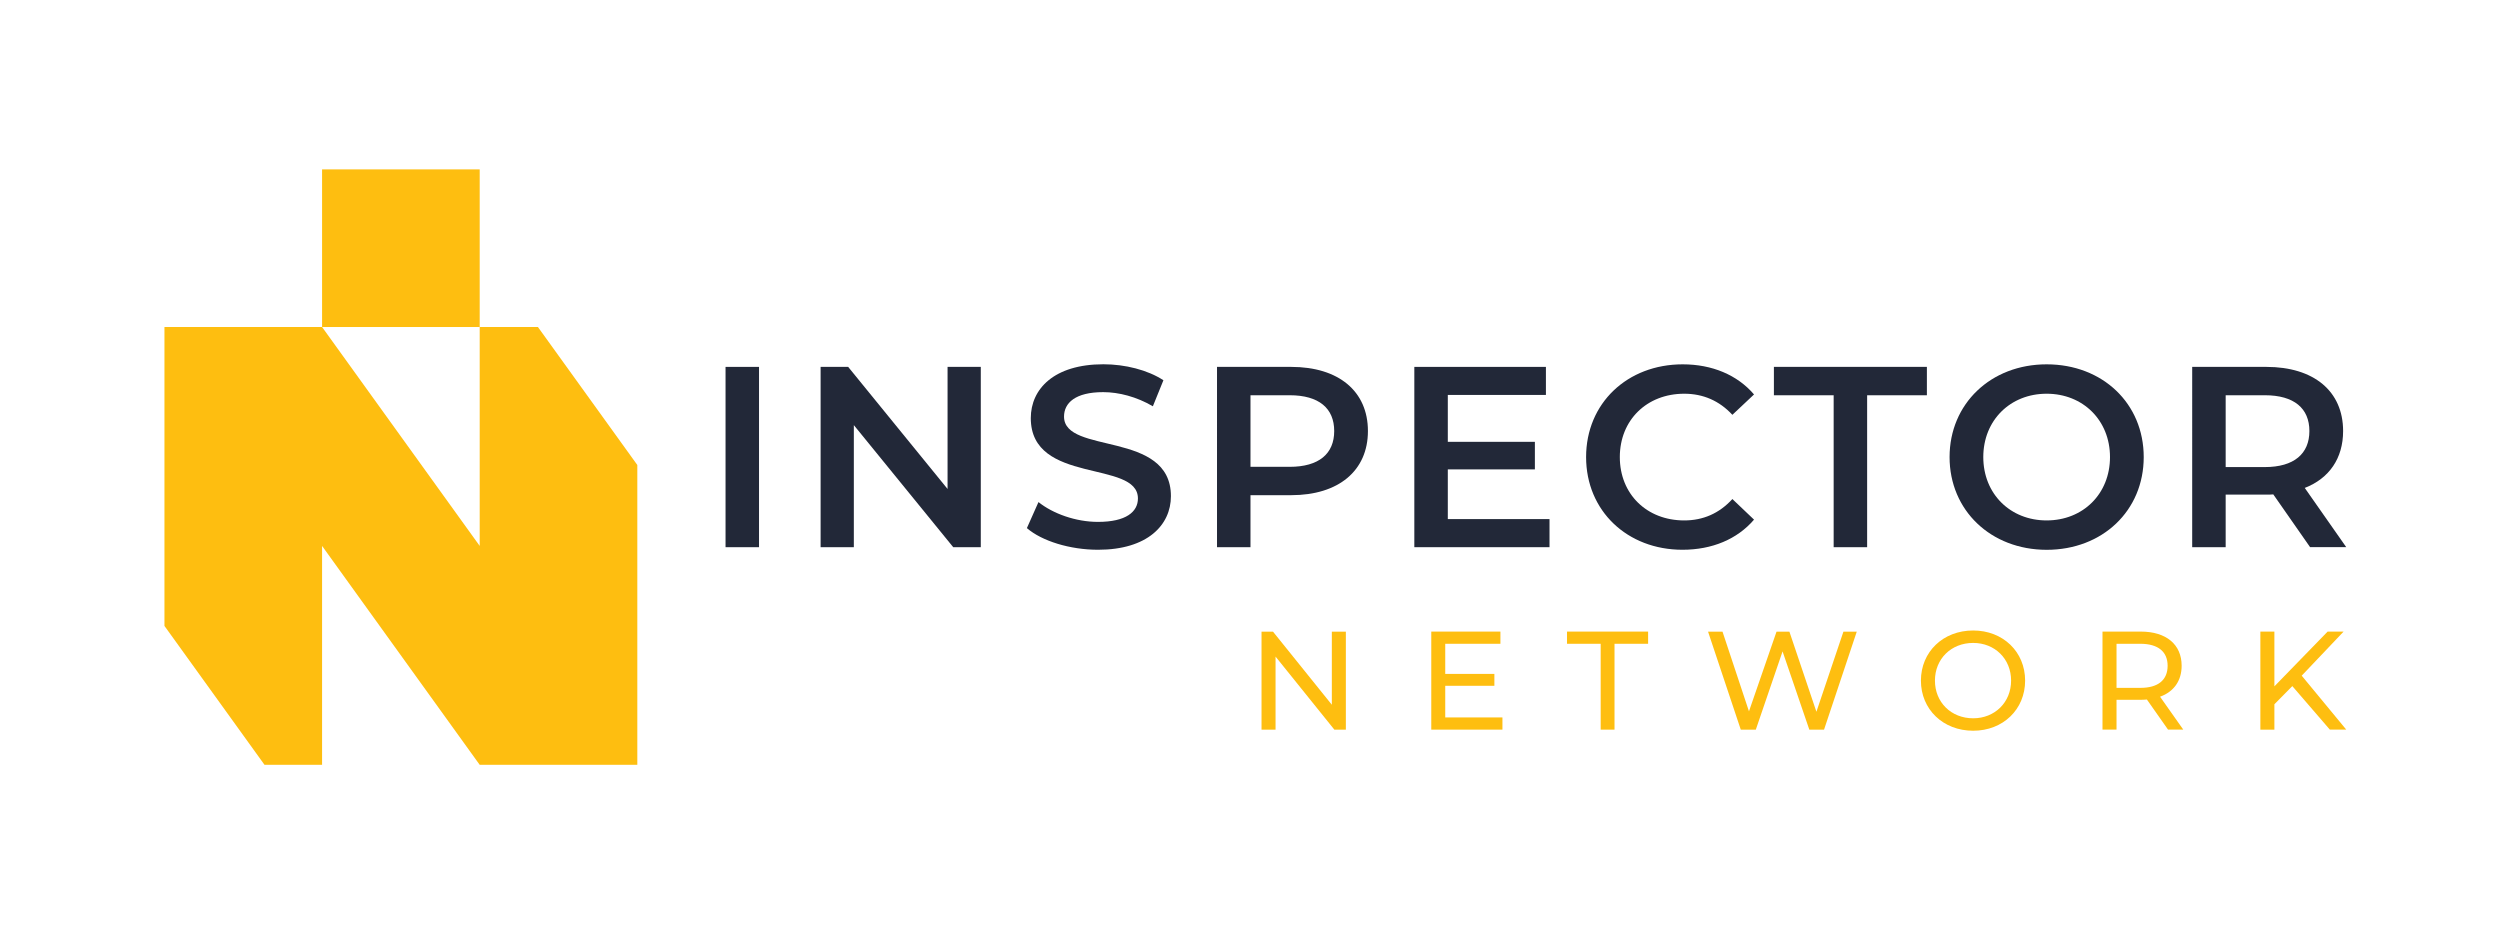
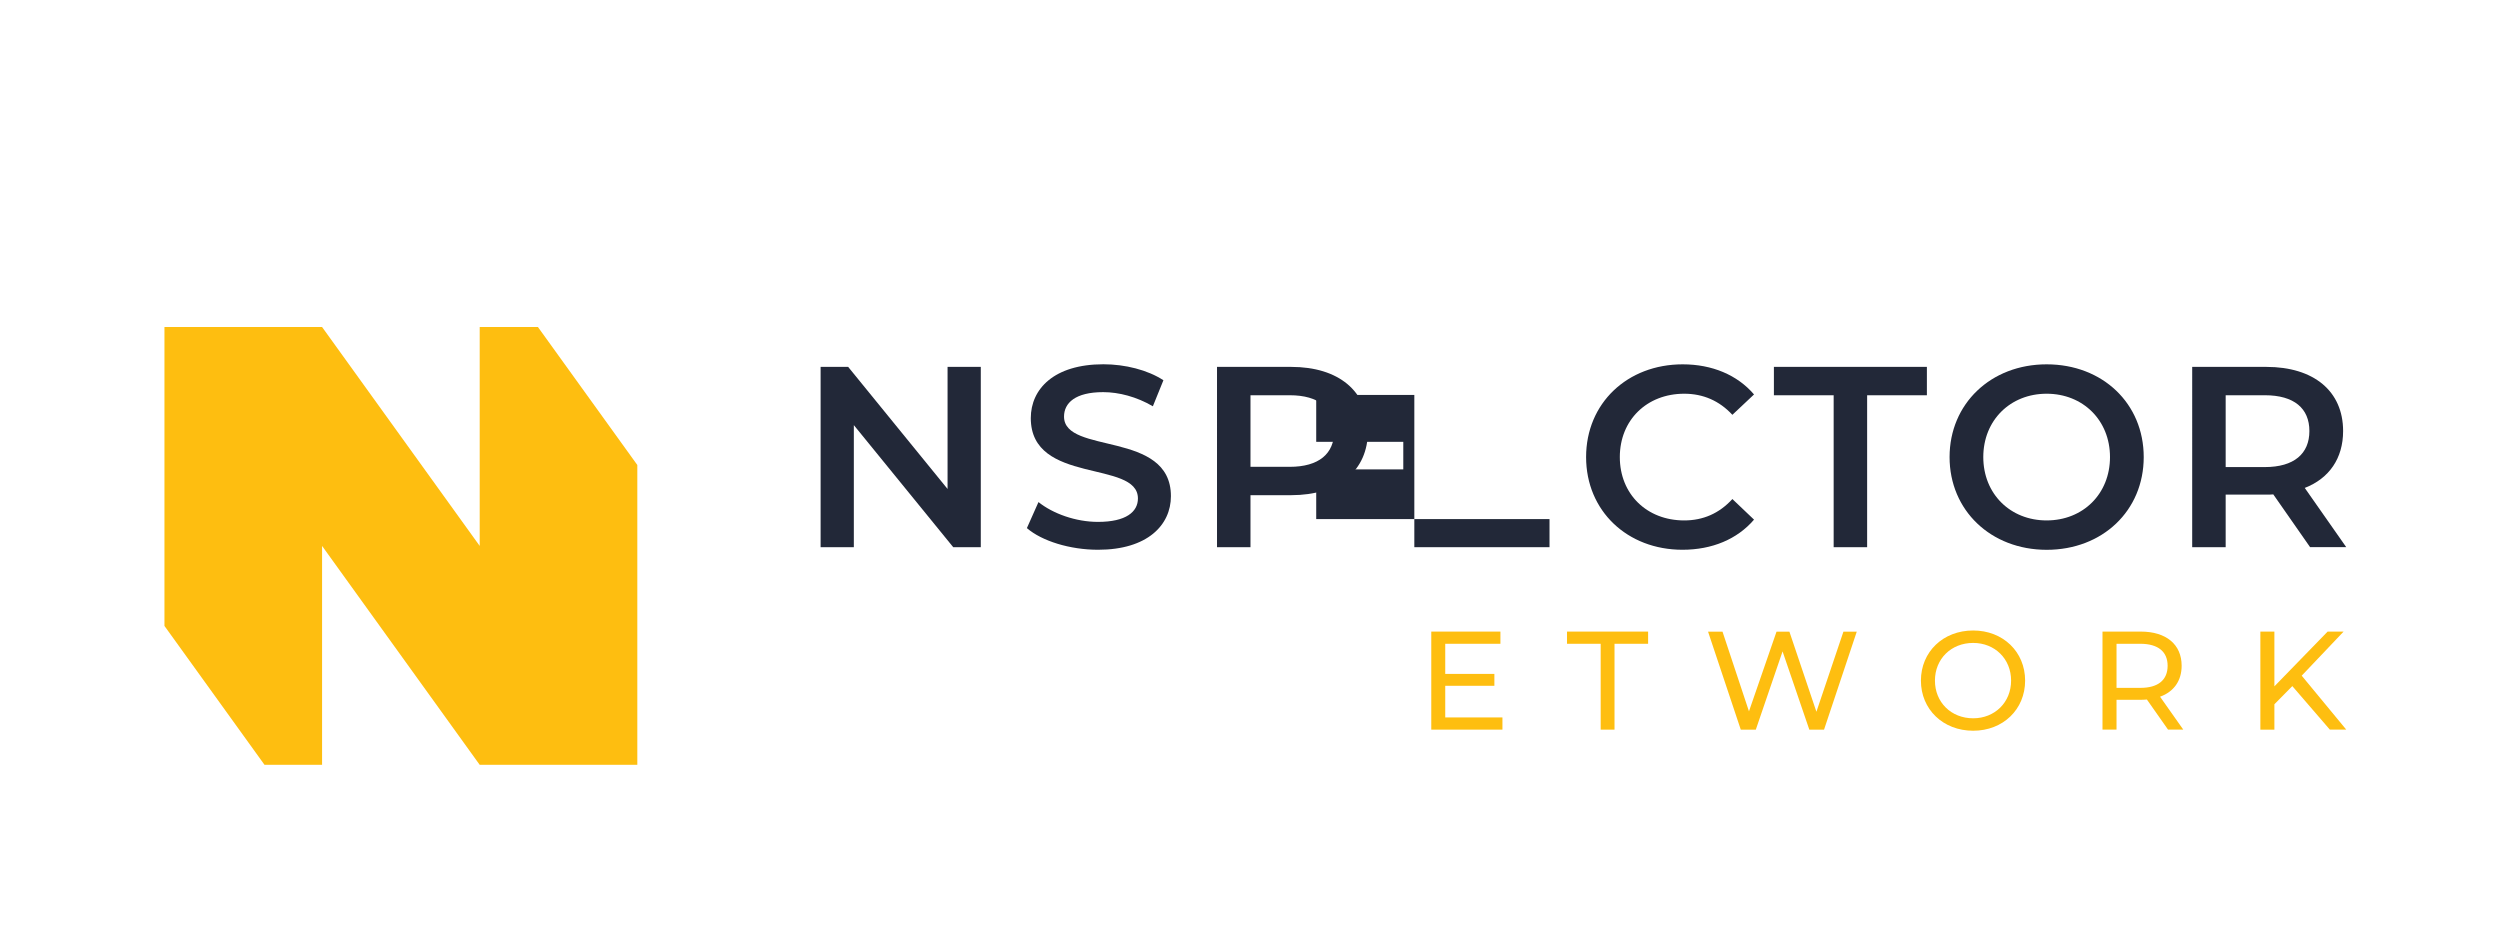
<svg xmlns="http://www.w3.org/2000/svg" version="1.1" x="0px" y="0px" viewBox="0 0 410 153.66" style="enable-background:new 0 0 410 153.66;" xml:space="preserve">
  <style type="text/css">
	.st0{fill:#222838;}
	.st1{fill:#FEBE10;}
</style>
  <g id="background">
</g>
  <g id="Layer_1">
    <g>
      <g>
-         <path class="st0" d="M118.99,60.17h5.49v29.57h-5.49V60.17z" />
        <path class="st0" d="M160.85,60.17v29.57h-4.52l-16.3-20.02v20.02h-5.45V60.17h4.52l16.3,20.02V60.17H160.85z" />
        <path class="st0" d="M168.41,86.61l1.9-4.27c2.37,1.9,6.12,3.25,9.76,3.25c4.6,0,6.55-1.65,6.55-3.84     c0-6.38-17.57-2.2-17.57-13.18c0-4.77,3.8-8.83,11.91-8.83c3.55,0,7.26,0.93,9.84,2.62l-1.73,4.27     c-2.66-1.56-5.58-2.32-8.15-2.32c-4.56,0-6.42,1.77-6.42,4.01c0,6.29,17.53,2.2,17.53,13.05c0,4.73-3.84,8.79-11.95,8.79     C175.47,90.16,170.86,88.73,168.41,86.61z" />
        <path class="st0" d="M224.34,70.69c0,6.5-4.81,10.52-12.59,10.52h-6.67v8.53h-5.49V60.17h12.16     C219.52,60.17,224.34,64.15,224.34,70.69z M218.81,70.69c0-3.72-2.49-5.87-7.31-5.87h-6.42v11.74h6.42     C216.31,76.56,218.81,74.41,218.81,70.69z" />
-         <path class="st0" d="M254.12,85.14v4.6h-22.17V60.17h21.58v4.6h-16.09v7.69h14.28v4.52h-14.28v8.15H254.12z" />
+         <path class="st0" d="M254.12,85.14v4.6h-22.17V60.17v4.6h-16.09v7.69h14.28v4.52h-14.28v8.15H254.12z" />
        <path class="st0" d="M260.12,74.96c0-8.83,6.76-15.21,15.84-15.21c4.81,0,8.95,1.73,11.7,4.94l-3.55,3.34     c-2.15-2.32-4.81-3.46-7.9-3.46c-6.12,0-10.56,4.31-10.56,10.39s4.43,10.39,10.56,10.39c3.08,0,5.74-1.14,7.9-3.51l3.55,3.38     c-2.75,3.21-6.88,4.94-11.74,4.94C266.88,90.16,260.12,83.79,260.12,74.96z" />
        <path class="st0" d="M300.72,64.82h-9.8v-4.65h25.09v4.65h-9.8v24.92h-5.49V64.82z" />
        <path class="st0" d="M319.73,74.96c0-8.74,6.76-15.21,15.92-15.21c9.17,0,15.92,6.42,15.92,15.21s-6.76,15.21-15.92,15.21     C326.49,90.16,319.73,83.7,319.73,74.96z M346.04,74.96c0-6.04-4.44-10.39-10.39-10.39c-5.96,0-10.39,4.35-10.39,10.39     c0,6.04,4.43,10.39,10.39,10.39C341.61,85.35,346.04,81,346.04,74.96z" />
        <path class="st0" d="M378.86,89.74l-6.04-8.66c-0.38,0.04-0.76,0.04-1.14,0.04h-6.67v8.62h-5.49V60.17h12.16     c7.77,0,12.59,3.97,12.59,10.52c0,4.48-2.28,7.77-6.29,9.33l6.8,9.71H378.86z M371.43,64.82h-6.42V76.6h6.42     c4.81,0,7.31-2.2,7.31-5.91S376.25,64.82,371.43,64.82z" />
      </g>
      <g>
-         <path class="st1" d="M220.72,103.59v16.08h-1.88l-9.65-11.99v11.99h-2.3v-16.08h1.88l9.65,11.99v-11.99H220.72z" />
        <path class="st1" d="M246.4,117.66v2h-11.67v-16.08h11.34v2h-9.05v4.94h8.06v1.95h-8.06v5.19H246.4z" />
        <path class="st1" d="M262.5,105.58h-5.51v-2h13.3v2h-5.51v14.08h-2.27V105.58z" />
        <path class="st1" d="M304.51,103.59l-5.37,16.08h-2.41l-4.39-12.84l-4.39,12.84h-2.46l-5.37-16.08h2.37l4.34,13.07l4.52-13.07     h2.11l4.43,13.14l4.43-13.14H304.51z" />
        <path class="st1" d="M315.03,111.62c0-4.71,3.63-8.22,8.57-8.22c4.89,0,8.52,3.49,8.52,8.22c0,4.73-3.63,8.22-8.52,8.22     C318.66,119.84,315.03,116.33,315.03,111.62z M329.82,111.62c0-3.56-2.66-6.18-6.22-6.18c-3.61,0-6.27,2.62-6.27,6.18     c0,3.56,2.66,6.18,6.27,6.18C327.15,117.8,329.82,115.18,329.82,111.62z" />
        <path class="st1" d="M355.56,119.66l-3.47-4.94c-0.32,0.02-0.67,0.05-1.01,0.05h-3.97v4.89h-2.3v-16.08h6.27     c4.18,0,6.71,2.11,6.71,5.6c0,2.48-1.29,4.27-3.54,5.08l3.81,5.4H355.56z M355.49,109.19c0-2.3-1.54-3.61-4.48-3.61h-3.9v7.23     h3.9C353.96,112.82,355.49,111.49,355.49,109.19z" />
        <path class="st1" d="M375.94,112.52L373,115.5v4.16h-2.3v-16.08h2.3v8.98l8.73-8.98h2.62l-6.87,7.23l7.3,8.84h-2.69     L375.94,112.52z" />
      </g>
      <g>
-         <rect x="52.82" y="27.78" class="st1" width="25.85" height="25.85" />
        <polygon class="st1" points="88.22,53.63 78.67,53.63 78.67,89.53 52.82,53.63 26.97,53.63 26.97,102.65 43.38,125.43      52.82,125.43 52.82,89.53 78.67,125.43 104.52,125.43 104.52,76.26    " />
      </g>
    </g>
  </g>
</svg>